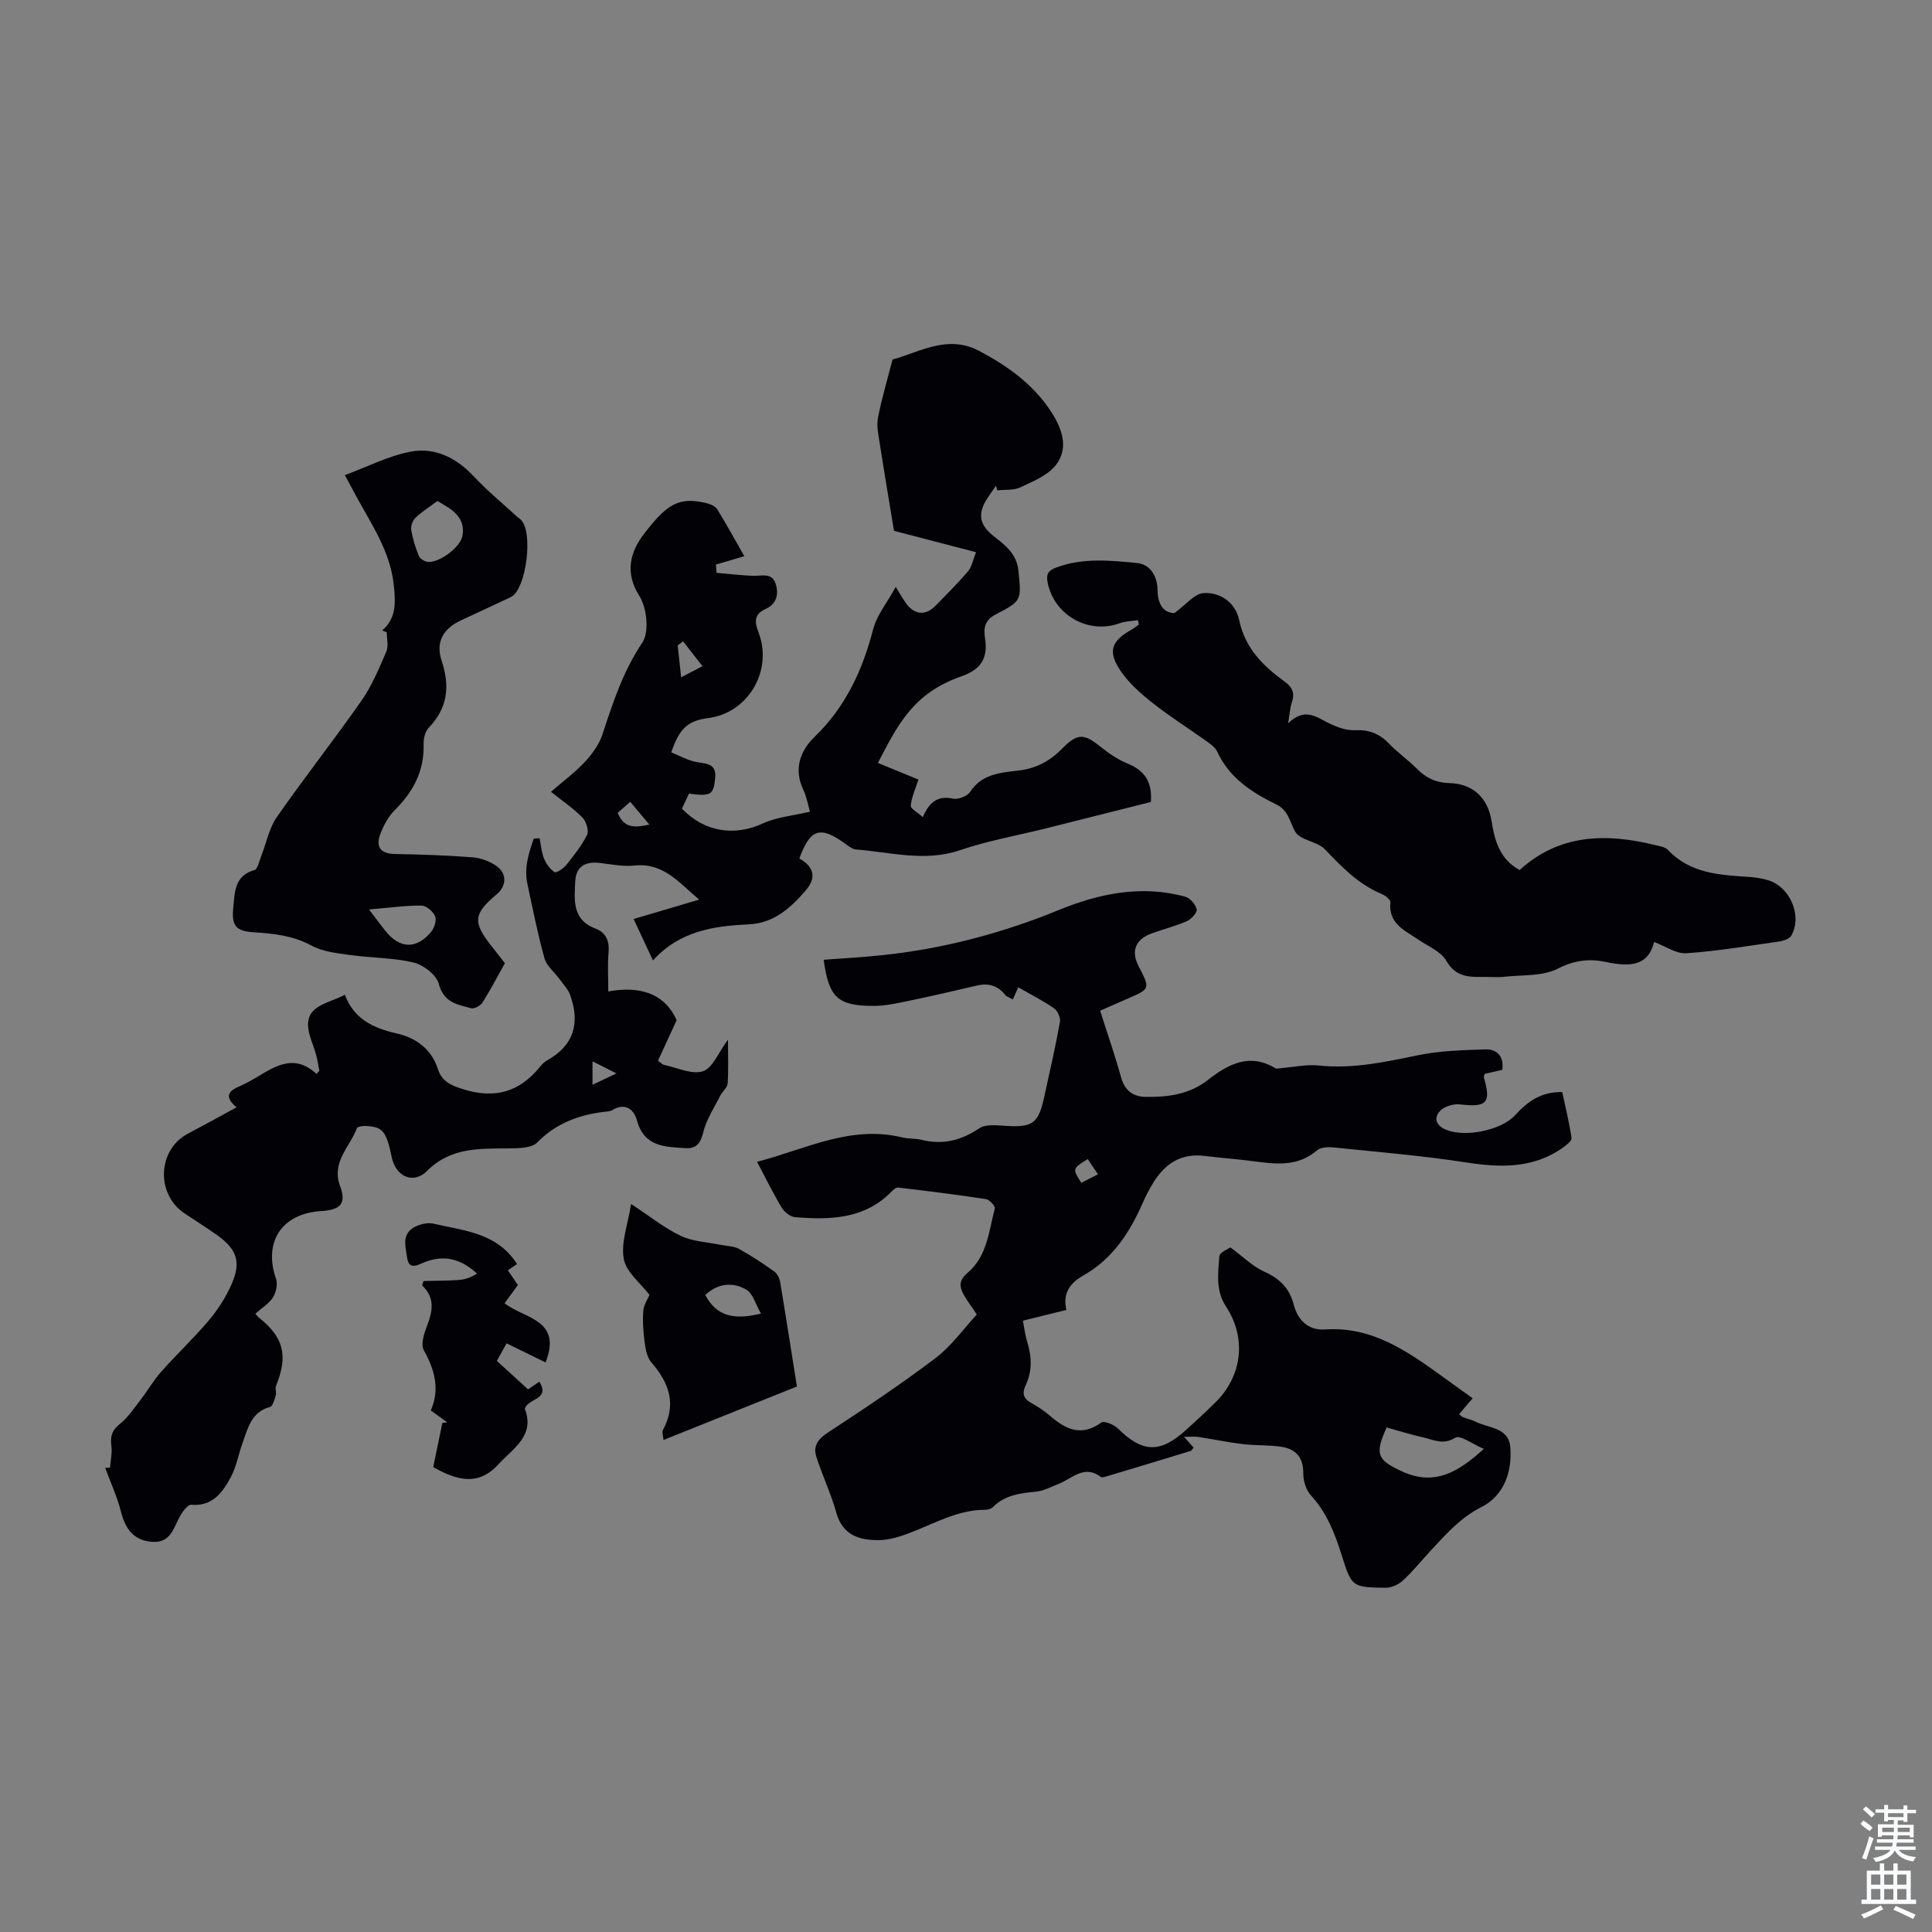
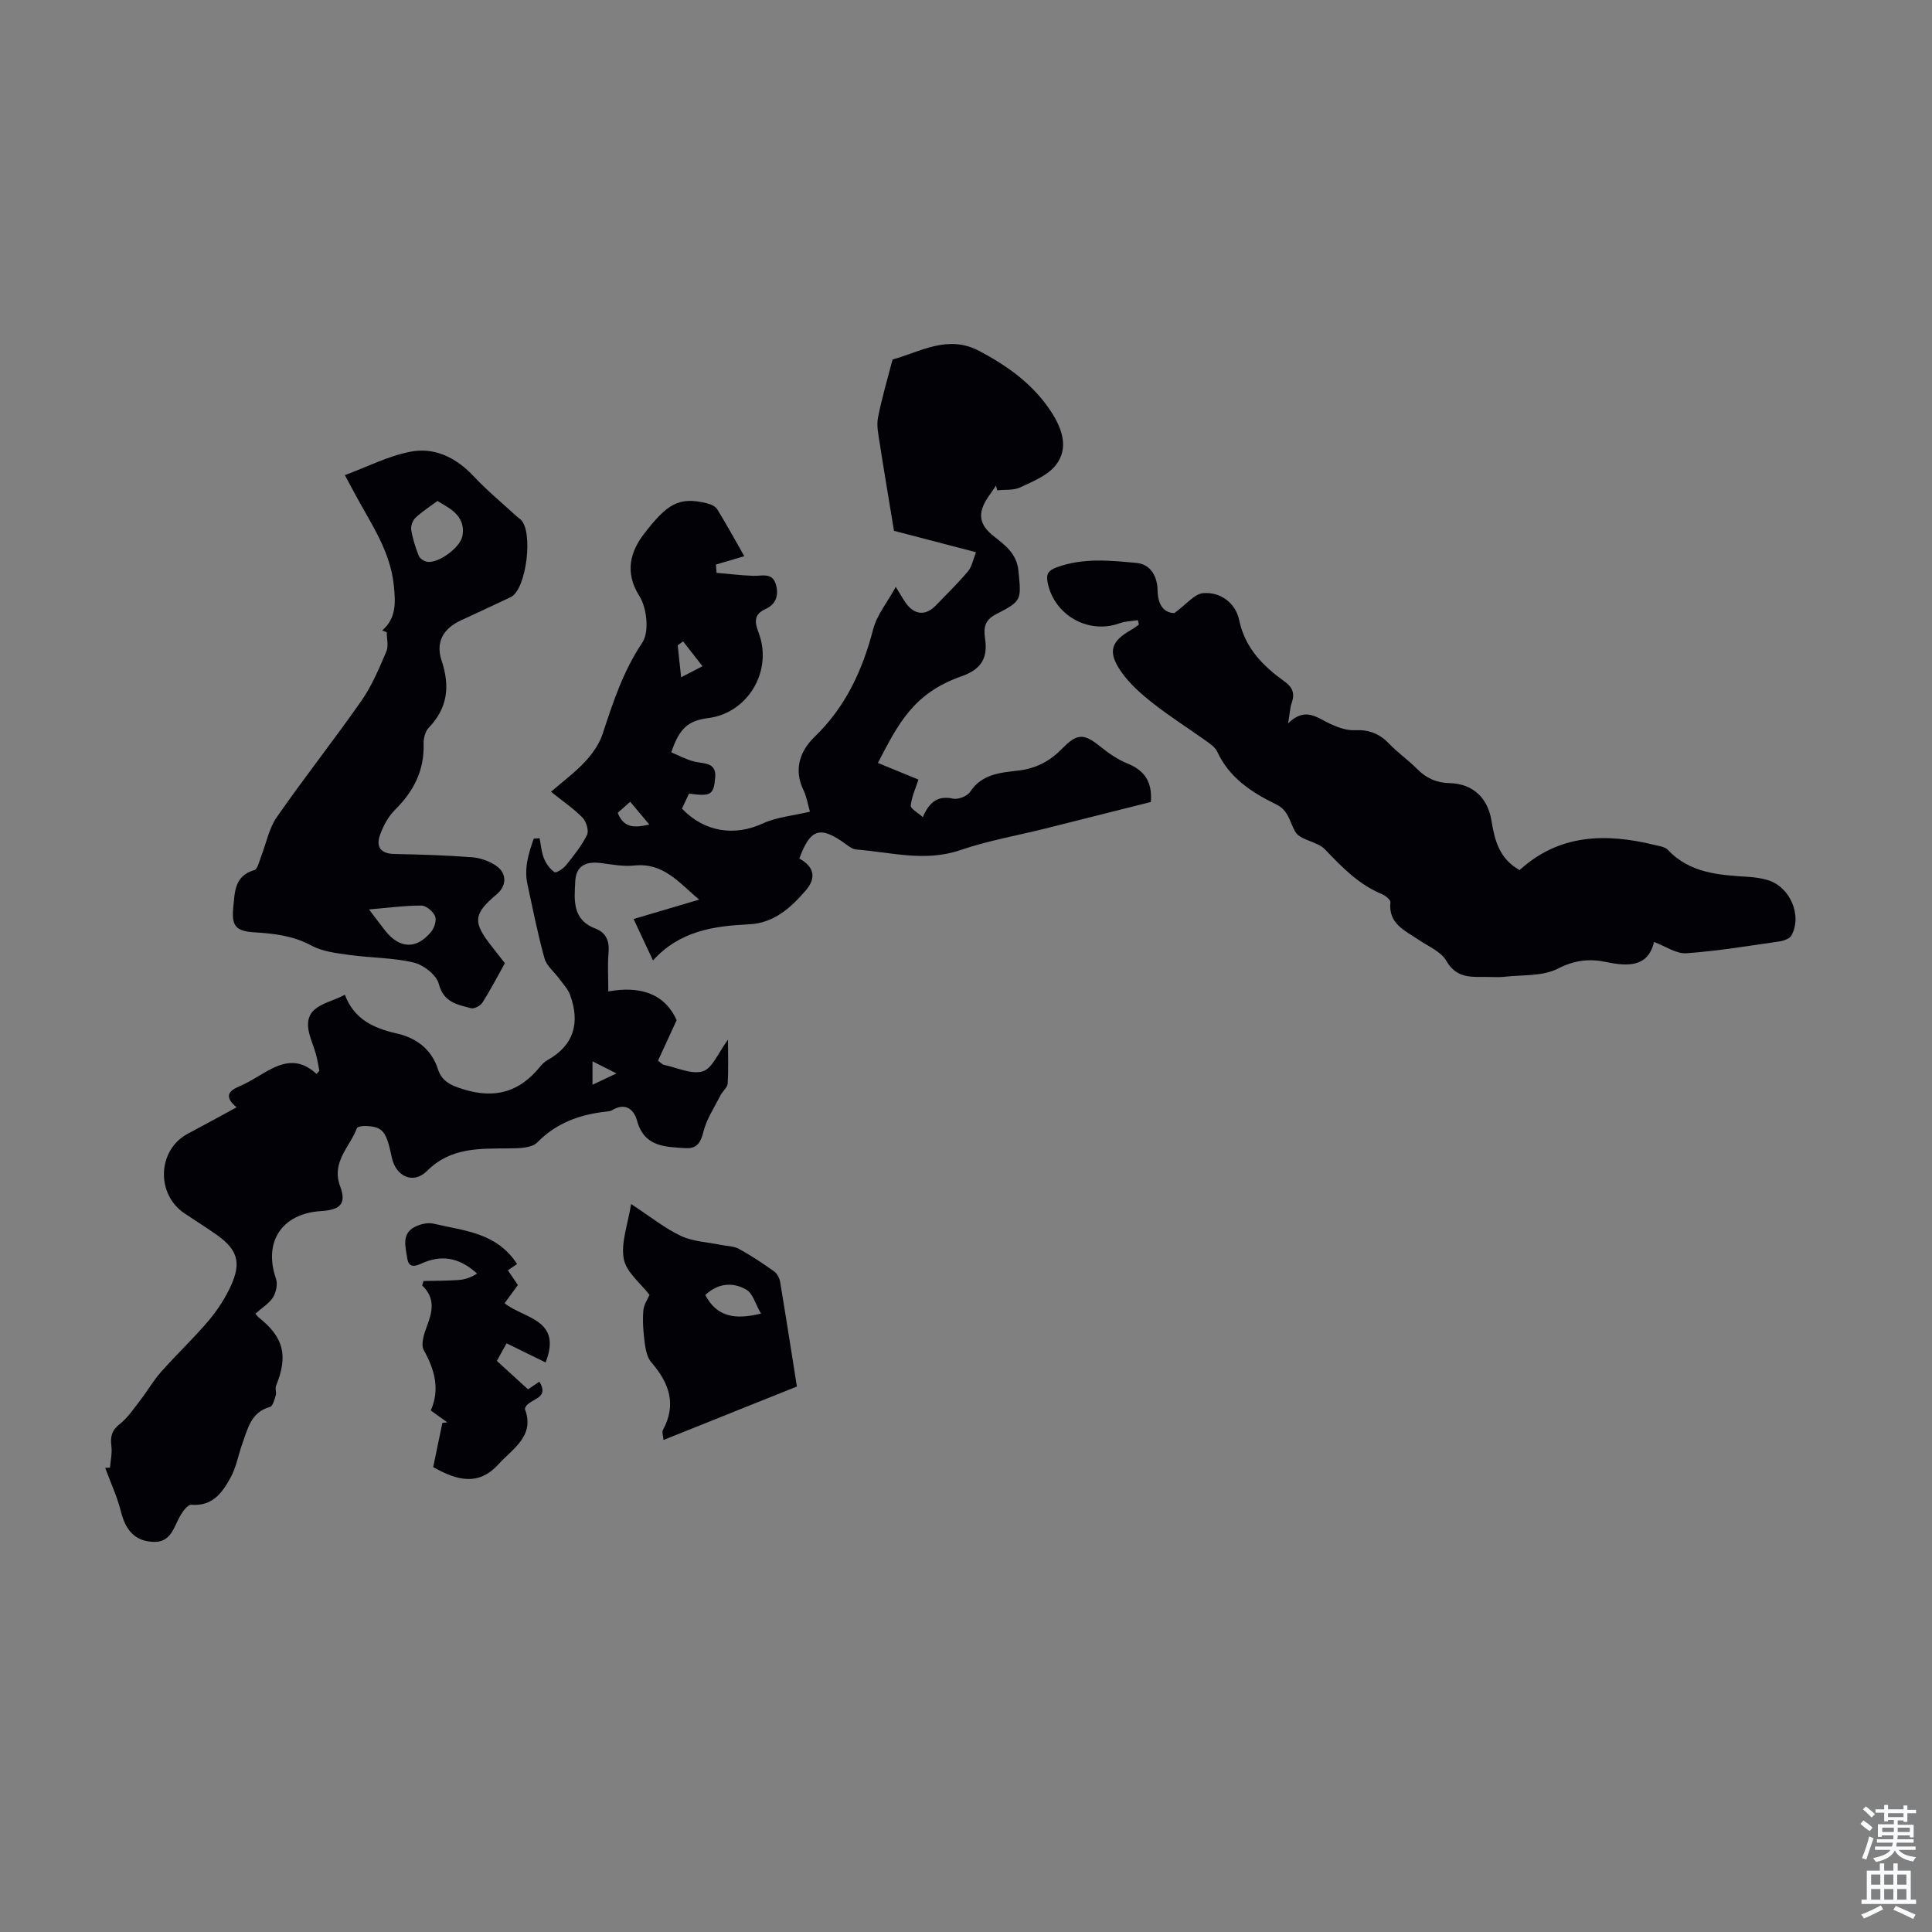
<svg xmlns="http://www.w3.org/2000/svg" enable-background="new 0 0 400 400" viewBox="0 0 400 400">
  <rect x="0" y="0" width="400" height="400" fill="#808080" stroke="none" />
  <g fill="#010106">
    <path d="m52.87 271.99c.27.3.46.59.71.79 5.17 4.1 6.11 7.88 3.57 14.14-.23.57.12 1.36-.06 1.97-.26.87-.61 2.24-1.19 2.4-3.96 1.08-4.6 4.51-5.73 7.61-.84 2.31-1.24 4.84-2.4 6.96-1.7 3.12-3.75 6.06-8.16 5.68-.71-.06-1.77 1.35-2.3 2.29-1.35 2.38-1.92 5.56-5.58 5.4-3.9-.17-5.74-2.53-6.67-6.2-.78-3.12-2.16-6.08-3.28-9.12.33-.02.66-.03.99-.05.12-1.49.48-3.01.29-4.46-.26-1.97.09-3.28 1.77-4.6 1.67-1.32 2.91-3.21 4.24-4.93 1.48-1.92 2.69-4.05 4.29-5.85 3.19-3.6 6.71-6.91 9.82-10.58 1.85-2.19 3.48-4.7 4.66-7.31 2.17-4.8 1.29-7.44-2.96-10.46-2.19-1.55-4.47-2.97-6.7-4.47-5.96-4.02-5.55-13.16.7-16.47 3.34-1.77 6.65-3.6 10.1-5.47-2.32-1.95-2.02-3.23.4-4.26 1.33-.57 2.61-1.29 3.86-2.03 3.9-2.33 7.76-4.81 12.29-.62.2-.22.39-.43.59-.65-.23-1.15-.4-2.32-.71-3.45-.37-1.32-.91-2.59-1.29-3.91-1.76-6.24 3.6-6.36 7.28-8.39 1.88 5.03 5.88 6.92 10.75 8.02 3.92.88 7.16 3.18 8.5 7.34.84 2.59 2.64 3.39 5.27 4.21 6.62 2.06 11.69.53 15.92-4.7.42-.52.93-1.01 1.51-1.33 5.56-3.12 6.75-7.79 4.69-13.49-.44-1.21-1.43-2.23-2.21-3.31-1.04-1.44-2.66-2.69-3.1-4.28-1.41-5.06-2.42-10.22-3.53-15.36-.72-3.35.25-6.41 1.31-9.43.4-.02.81-.05 1.21-.07.28 1.4.37 2.87.9 4.17.44 1.09 1.24 2.21 2.19 2.85.34.23 1.81-.72 2.39-1.44 1.59-1.99 3.23-4.02 4.34-6.28.42-.86-.16-2.77-.94-3.57-1.86-1.9-4.1-3.41-6.52-5.35 2.48-2.15 4.98-4 7.06-6.24 1.52-1.63 2.93-3.63 3.62-5.72 2.16-6.58 4.26-13.02 8.23-18.93 1.47-2.19.95-7.19-.62-9.66-3.13-4.91-1.78-9.25.89-12.74 4.83-6.32 7.29-7.88 13.1-6.44.78.19 1.75.62 2.14 1.25 1.98 3.22 3.8 6.54 5.6 9.7-2.07.61-3.98 1.17-5.88 1.74.05.57.09 1.14.14 1.71 2.52.22 5.04.52 7.56.62 1.84.07 4-.79 4.73 1.83.61 2.18.03 4.05-2.15 5.04-2.43 1.1-2.29 2.66-1.45 4.86 3.03 7.93-2.19 16.68-10.42 17.72-4.17.53-5.97 2.11-7.65 7.09 1.52.63 3.04 1.47 4.67 1.89 1.98.51 4.68.1 4.43 3.24-.3 3.74-.92 4.02-5.43 3.42-.48 1.02-.99 2.09-1.46 3.11 4.69 4.9 10.94 5.75 16.74 3.07 2.86-1.32 6.21-1.6 9.76-2.44-.4-1.38-.66-3.03-1.35-4.48-2.07-4.31-.68-8.11 2.3-11 6.46-6.24 9.95-13.84 12.16-22.36.75-2.87 2.84-5.38 4.66-8.7 1.08 1.73 1.57 2.67 2.2 3.5 1.78 2.35 4.03 2.47 6.09.35 2.25-2.33 4.57-4.6 6.66-7.07.8-.94 1.03-2.37 1.67-3.96-6.16-1.61-11.95-3.12-16.99-4.43-1.04-6.35-2.04-12.23-2.95-18.11-.27-1.76-.69-3.64-.36-5.33.79-4.05 1.98-8.02 3.01-12.02 5.88-1.64 11.44-5.22 17.97-1.77 5.95 3.15 11.22 6.95 14.91 12.64 2.23 3.45 3.66 7.45.95 10.95-1.68 2.17-4.74 3.4-7.37 4.64-1.39.66-3.18.44-4.79.62-.08-.33-.17-.65-.25-.98-.56.81-1.13 1.62-1.68 2.45-2.2 3.29-1.84 5.64 1.24 8.05 2.39 1.87 4.74 3.64 5.08 7.1.6 6.09.79 6.25-4.69 9.06-2.37 1.22-2.52 2.95-2.22 4.95.63 4.11-.79 6.44-4.9 7.88-9.88 3.46-13.06 9.78-17.28 17.93 2.9 1.19 5.77 2.37 8.39 3.44-.59 1.86-1.41 3.6-1.59 5.4-.06.63 1.44 1.42 2.5 2.38 1.28-2.98 2.99-4.55 6.25-3.83 1.06.23 2.95-.5 3.54-1.4 2.45-3.74 6.34-3.98 10.04-4.42 3.65-.43 6.5-1.96 9.02-4.54 3.16-3.24 4.54-3.14 7.96-.37 1.71 1.39 3.63 2.67 5.65 3.5 3.5 1.43 5.07 3.82 4.75 7.92-7.14 1.8-14.36 3.63-21.6 5.44-5.96 1.49-12.07 2.55-17.87 4.53-7.31 2.5-14.38.42-21.54-.13-.7-.05-1.42-.58-2.03-1.03-5.39-3.96-7.44-3.36-9.74 2.9 2.98 1.63 3.64 3.92 1.34 6.59-3.08 3.58-6.57 6.78-11.74 7.03-7.25.35-14.3 1.31-19.9 7.48-1.43-3.06-2.63-5.62-4.01-8.58 4.43-1.31 8.64-2.55 13.57-4.01-4.27-3.62-7.43-7.69-13.41-7.06-2.29.24-4.68-.23-7.01-.52-3.17-.4-5.07.69-5.23 3.78-.19 3.8-.69 7.94 4.14 9.77 2.29.87 2.97 2.65 2.75 5.08s-.05 4.9-.05 7.96c6.38-1.17 11.61.29 14.15 5.95-1.36 2.95-2.64 5.74-3.86 8.39.81.6.97.8 1.17.84 2.73.56 5.78 2.08 8.12 1.35 2-.63 3.18-3.84 5.2-6.55 0 3.45.12 6.29-.07 9.11-.06.83-1.06 1.57-1.49 2.42-1.26 2.51-2.9 4.95-3.55 7.62-.56 2.32-1.46 3.45-3.71 3.31-4.22-.27-8.53-.25-10.01-5.7-.65-2.38-2.46-3.79-5.18-2.15-.28.17-.64.23-.97.26-5.53.57-10.44 2.27-14.52 6.42-1.14 1.16-3.72 1.19-5.64 1.22-6.15.07-12.18-.32-17.17 4.67-2.85 2.85-6.47 1.16-7.3-2.83-1.13-5.44-1.87-6.34-5.47-6.48-.6-.02-1.62.13-1.75.47-1.47 3.89-5.34 7-3.47 12.01 1.33 3.58.11 4.89-3.93 5.14-8.17.5-12 6.39-9.34 14.04.39 1.12-.01 2.86-.68 3.91-.84 1.24-2.34 2.16-3.6 3.3zm88.56-139.2c-.37.27-.75.54-1.12.82.22 2.05.44 4.1.71 6.62 1.44-.75 2.57-1.34 4.42-2.3-1.48-1.9-2.74-3.52-4.01-5.14zm-13.54 35.5c1.28 3.23 3.54 3.1 6.55 2.43-1.45-1.73-2.67-3.19-3.96-4.72-.95.84-1.68 1.49-2.59 2.29zm-.25 53.95c-2-1.01-3.37-1.7-4.97-2.51v4.86c1.69-.8 3.08-1.46 4.97-2.35z" />
-     <path d="m202.24 272.15c-1.28-1.96-2.33-3.23-3-4.67-.68-1.48-.45-2.66 1.1-3.97 4.04-3.39 4.39-8.62 5.63-13.32.13-.47-1.11-1.82-1.85-1.93-6.03-.92-12.09-1.67-18.16-2.39-.42-.05-1 .45-1.37.83-5.61 5.73-12.72 5.89-19.97 5.3-.99-.08-2.22-1.05-2.76-1.95-1.78-2.95-3.29-6.06-5.12-9.51 10.03-2.6 19.34-7.66 30.04-5.05 1.29.31 2.7.18 3.99.5 4.39 1.08 8.23.15 11.98-2.39 1.26-.85 3.41-.63 5.12-.52 5.94.39 7.1-.37 8.34-6.04 1.12-5.13 2.3-10.26 3.24-15.42.16-.87-.46-2.32-1.19-2.83-2.18-1.54-4.59-2.74-7.43-4.38-.39.86-.8 1.76-1.14 2.51-.96-.53-1.33-.61-1.51-.85-1.54-1.99-3.47-2.6-5.93-2.02-4.89 1.16-9.79 2.27-14.7 3.29-2.17.45-4.4.91-6.6.92-7.51.01-9.34-1.69-10.42-9.55 4.18-.32 8.36-.53 12.51-.99 12.52-1.36 24.52-4.54 36.22-9.33 8.29-3.39 17.1-5.23 26.14-2.73 1 .28 2.14 1.58 2.36 2.6.14.66-1.09 2.03-1.99 2.43-2.34 1.04-4.86 1.67-7.27 2.54-3.43 1.23-4.39 3.67-2.76 6.82 2.43 4.68 2.42 4.68-2.32 6.73-2.13.92-4.25 1.86-5.65 2.47 1.54 4.86 3.1 9.31 4.35 13.85.76 2.74 2.55 3.97 5.08 4 4.61.06 9.07-.49 12.94-3.55 5.79-4.58 9.75-4.88 14.08-2.3 3.7-.31 6.3-.92 8.81-.65 7.05.75 13.75-.72 20.57-2.13 4.51-.93 9.23-1.05 13.86-1.2 2.39-.08 3.95 1.3 3.58 4.22-1.19.28-2.45.57-3.66.85-.08.35-.21.58-.16.76 1.55 5.25.59 6.21-4.93 5.55-1.36-.16-3.3.42-4.17 1.38-1.27 1.39-.88 2.98 1.26 3.87 3.89 1.62 11.39.17 14.3-3 2.49-2.72 5.25-4.88 9.76-4.8.66 3.08 1.45 6.27 1.93 9.51.08.57-1.03 1.47-1.76 1.98-6.19 4.38-12.97 4.18-20.13 3.07-9.05-1.4-18.21-2.15-27.33-3.09-1.15-.12-2.7-.07-3.47.59-4.05 3.5-8.65 2.85-13.33 2.24-3.33-.44-6.68-.67-10.01-1.08-4.84-.6-8.17 1.63-10.58 5.57-.82 1.33-1.55 2.73-2.17 4.16-2.7 6.16-6.27 11.62-12.3 15.03-2.78 1.57-4.32 3.71-3.51 7.13-3.07.76-5.86 1.45-9 2.22.3 1.54.45 2.96.87 4.3.96 3.1 1.12 6.13-.32 9.13-.75 1.56-.47 2.71 1.15 3.59 1.37.75 2.69 1.63 3.87 2.65 3.27 2.83 6.53 4.43 10.68 1.41.57-.41 2.61.44 3.43 1.25 5.07 5.02 8.72 5.18 14.12.28 2.07-1.88 4.13-3.78 6.12-5.75 5.49-5.45 6.42-13.27 2.14-19.77-2.19-3.32-1.65-6.9-1.39-10.39.07-.89 2-1.64 2.3-1.86 2.7 1.99 4.59 3.91 6.87 4.94 3.21 1.44 5.31 3.37 6.22 6.86.83 3.17 2.93 5.42 6.49 5.18 9.7-.67 17.01 4.48 24.3 9.74 2.09 1.51 4.18 3.01 6.28 4.52-.37.42-.74.83-1.11 1.25-.56.67-1.12 1.34-1.71 2.05.33.25.55.51.84.62.83.32 1.73.49 2.52.89 2.72 1.4 6.93 1.14 7.25 5.38.4 5.13-1.41 10-5.95 12.3-4.22 2.13-7.07 5.31-10.09 8.55-2.06 2.21-3.96 4.58-6.16 6.64-.92.86-2.43 1.56-3.66 1.54-6.91-.1-6.98-.16-9.06-6.75-1.42-4.51-3.07-8.8-6.38-12.39-1.01-1.1-1.58-3.02-1.57-4.56.02-3.33-1.58-5.07-4.61-5.5-2.63-.38-5.33-.23-7.97-.55-3.06-.37-6.09-1.01-9.15-1.48-.75-.12-1.54-.02-2.97-.02.98 1.1 1.46 1.63 1.99 2.22-.21.25-.38.63-.64.71-5.86 1.8-11.72 3.56-17.59 5.32-.31.09-.78.2-.98.05-3.43-2.61-5.91.33-8.71 1.43-1.55.61-3.09 1.46-4.7 1.62-3.28.32-6.42.69-8.9 3.17-.35.35-1 .58-1.51.58-5.81-.03-10.69 2.89-15.89 4.85-1.95.74-4.07 1.39-6.13 1.43-4.1.07-7.62-.96-8.94-5.74-1.09-3.94-2.91-7.68-4.14-11.59-.66-2.1.34-3.57 2.35-4.89 7.57-4.96 15.12-9.98 22.32-15.44 3.33-2.51 5.84-6.1 8.58-9.05zm104.97 27.82c-2.29-.96-4.92-2.94-5.91-2.31-2.54 1.59-4.5.41-6.64-.06-2.57-.57-5.09-1.38-7.56-2.06-2.58 5.6-1.86 6.75 3.07 9.05 6.65 3.1 11.55.41 17.04-4.62zm-83.34-55.08c1.08-.55 2.18-1.11 3.45-1.76-.84-1.25-1.49-2.2-2.12-3.15-3.19 1.98-3.19 1.98-1.33 4.91z" />
    <path d="m342.45 195.02c-1.22 5.17-5.27 5.13-9.99 4.14-3.36-.7-6.47-.39-9.89 1.37-3.17 1.63-7.37 1.28-11.13 1.7-1.44.16-2.91.01-4.36.03-3.04.05-5.72-.01-7.63-3.33-1.11-1.93-3.76-3-5.78-4.38-2.81-1.92-6.26-3.29-5.8-7.75.05-.51-1.05-1.4-1.79-1.7-4.79-1.99-8.24-5.56-11.74-9.23-1.61-1.69-5.15-1.88-6.18-3.68-1.17-2.03-1.34-4.38-3.92-5.64-5.05-2.47-9.72-5.47-12.22-10.92-.43-.94-1.49-1.65-2.39-2.29-3.64-2.6-7.44-4.99-10.95-7.76-2.42-1.91-4.85-4.04-6.58-6.55-2.84-4.11-2.08-6.27 2.16-8.66.54-.3 1.03-.71 1.54-1.07-.07-.3-.14-.6-.21-.9-1.27.2-2.62.21-3.8.64-6.42 2.35-13.56-1.66-14.89-8.44-.33-1.68.06-2.48 1.9-3.15 5.48-1.99 11.05-1.42 16.57-.89 2.92.28 4.25 2.91 4.29 5.61.05 3.28 1.46 4.73 3.48 4.76 2.49-1.8 4.17-4 5.99-4.13 3.62-.26 6.69 2.06 7.43 5.59 1.24 5.87 4.97 9.53 9.47 12.77 1.58 1.14 2.08 2.44 1.42 4.31-.36 1.02-.4 2.16-.76 4.3 3.59-3.55 6.06-1.11 8.8.14 1.56.71 3.37 1.36 5.03 1.27 2.93-.14 5.13.74 7.12 2.83 1.77 1.86 3.93 3.34 5.73 5.17 1.91 1.94 4.01 2.89 6.8 2.96 4.72.12 7.85 3.02 8.62 7.75.66 4.08 1.62 7.92 5.83 10.25 8.14-7.44 17.78-7.69 27.91-5.21.97.24 2.18.38 2.79 1.03 4.6 4.88 10.64 5.2 16.71 5.59 1.33.09 2.68.28 3.95.66 4.6 1.36 7.2 7.29 4.92 11.46-.37.67-1.58 1.11-2.46 1.24-6.42.92-12.83 2-19.29 2.45-2.08.15-4.27-1.43-6.7-2.34z" />
    <path d="m79.14 130.52c2.96-2.57 2.75-5.81 2.4-9.29-.71-7.08-4.66-12.7-7.88-18.66-.69-1.27-1.37-2.55-2.26-4.2 4.63-1.71 8.97-3.96 13.58-4.85 5.08-.98 9.52 1.27 13.15 5.15 2.73 2.92 5.85 5.48 8.8 8.2.25.23.53.41.79.63 2.79 2.33 1.3 14.56-1.98 16.13-3.43 1.63-6.89 3.21-10.33 4.82-3.64 1.7-5.26 4.48-3.98 8.32 1.75 5.27 1.29 9.78-2.66 13.89-.74.77-1.1 2.24-1.07 3.36.17 5.53-2.09 9.85-5.93 13.66-1.36 1.35-2.37 3.23-3.05 5.06-.93 2.5-.03 4.01 2.97 4.07 5.36.1 10.73.27 16.08.68 1.69.13 3.53.79 4.94 1.75 2.29 1.56 2.2 4.17.15 5.89-4.86 4.08-5.03 5.77-1.11 10.73 1.03 1.3 2.05 2.62 2.78 3.56-1.67 2.99-3.05 5.65-4.65 8.16-.42.66-1.71 1.34-2.36 1.16-2.81-.76-5.66-1.16-6.67-5.03-.48-1.85-3.15-3.94-5.19-4.42-4.3-1.03-8.85-.95-13.26-1.57-2.69-.38-5.6-.69-7.92-1.95-3.81-2.06-7.75-2.49-11.9-2.75-3.83-.24-4.66-1.39-4.28-5.17.32-3.16.24-6.54 4.37-7.71.67-.19.98-1.78 1.37-2.76 1.08-2.74 1.63-5.84 3.26-8.19 5.68-8.17 11.86-15.99 17.56-24.15 2.15-3.08 3.63-6.67 5.13-10.15.49-1.13.08-2.65.08-3.99-.33-.11-.63-.25-.93-.38zm11.43-26.8c-1.56 1.16-3.17 2.18-4.53 3.46-.59.56-1.03 1.72-.9 2.51.3 1.85.87 3.68 1.58 5.42.24.59 1.23 1.18 1.91 1.23 2.39.16 6.62-3.01 7.09-5.29.6-2.95-1-4.85-3.37-6.26-.57-.35-1.13-.68-1.78-1.07zm-14.17 84.57c1.51 1.98 2.4 3.19 3.33 4.37 2.99 3.8 6.51 3.95 9.56.23.65-.8 1.14-2.37.79-3.19-.42-.99-1.82-2.2-2.8-2.21-3.35-.02-6.71.45-10.88.8z" />
    <path d="m130.66 249.28c4.13 2.71 7.05 5.08 10.35 6.62 2.49 1.16 5.47 1.27 8.23 1.84 1.27.26 2.68.24 3.77.84 2.52 1.38 4.93 2.99 7.28 4.66.62.44 1.1 1.4 1.23 2.19 1.18 7.04 2.27 14.1 3.47 21.63-9.07 3.63-18.21 7.3-27.62 11.07-.08-.98-.35-1.63-.14-2.02 2.92-5.34 1.32-9.79-2.38-14.05-.86-.99-1.18-2.61-1.36-3.99-.3-2.21-.47-4.47-.3-6.68.09-1.27.95-2.48 1.28-3.3-1.82-2.4-4.81-4.68-5.32-7.43-.63-3.35.83-7.07 1.51-11.38zm26.89 22.68c-1.13-1.94-1.66-4.15-3.03-4.95-2.82-1.64-5.9-1.34-8.5 1.11 2.33 4.41 5.95 5.23 11.53 3.84z" />
    <path d="m108.66 291.69c2.15 5.57-2.42 8.15-5.49 11.5-4.08 4.47-8.44 3.4-13.48.56.61-2.92 1.25-6.04 1.9-9.16.34-.03.68-.07 1.02-.1-1.03-.75-2.07-1.49-3.42-2.47 1.92-4.33.84-8.38-1.45-12.49-.67-1.19.07-3.44.67-5.01 1.14-2.99 1.75-5.78-1.01-8.38.1-.31.19-.62.29-.92 2.42-.06 4.84-.04 7.25-.21 1.31-.09 2.59-.52 3.83-1.33-3.3-3.02-6.78-3.96-10.8-2.38-1.35.53-3.29 1.78-3.66-.82-.31-2.22-1.27-5.01 1.56-6.46 1.14-.58 2.71-.96 3.91-.67 6.21 1.48 13.03 1.79 17.27 8.35-.44.3-1.07.74-1.9 1.3.7 1.03 1.36 2 2.07 3.05-.95 1.3-1.85 2.54-2.75 3.77 4 3.22 12 3.28 8.49 12.26-2.73-1.34-5.34-2.62-8.08-3.96-.68 1.23-1.26 2.29-2.01 3.64 2.16 1.97 4.28 3.9 6.45 5.89.84-.57 1.55-1.05 2.35-1.59 2.34 3.83-2.47 3.41-3.01 5.63z" />
  </g>
  <path d="m385.2 377.6.6-.7c.6.4 1.3.9 1.9 1.5l-.6.7c-.8-.5-1.4-1-1.9-1.5zm.3 7.1c.6-1.4 1.1-2.9 1.5-4.5.3.1.6.3.9.4-.5 1.4-1 2.9-1.5 4.4zm.2-10.1.6-.6c.7.5 1.3 1.1 1.9 1.6l-.7.7c-.6-.6-1.2-1.2-1.8-1.7zm8.4-.8h.8v.9h1.8v.7h-1.8v1.8h-.8v-.3h-1.2v.9h3.3v2.6h-.8v-.4h-2.5c0 .3 0 .6-.1.8h3.4v.7h-3.5c0 .3-.1.6-.1.8h4v.7h-3.5c.7.9 1.9 1.3 3.6 1.5-.2.2-.4.5-.6.9-1.9-.3-3.2-1.1-3.8-2.3-.5 1.1-1.8 2-3.9 2.4-.2-.3-.4-.5-.6-.8 1.9-.4 3.1-.9 3.6-1.7h-3.2v-.7h3.5c.1-.2.1-.5.2-.8h-3.3v-.7h3.4c0-.2 0-.5 0-.8h-2.4v.3h-.8v-2.6h3.3v-.9h-1.2v.3h-.8v-1.8h-1.8v-.7h1.8v-.9h.8v.9h3.2zm-4.4 5.5h2.4c0-.3 0-.6 0-.9h-2.4zm1.2-3.1h3.2v-.8h-3.2zm4.4 2.2h-2.4v.9h2.5v-.9z" fill="#fafbfc" />
  <path d="m389.2 385.8h.9v1.5h1.9v-1.5h.9v1.5h2.7v6h1.1v.9h-11.3v-.9h1.1v-6h2.7zm.2 8.7.5.8c-1.2.6-2.5 1.3-4 1.9-.2-.3-.3-.6-.6-.8 1.6-.6 3-1.3 4.1-1.9zm-2-4.3h1.9v-2.1h-1.9zm0 3.1h1.9v-2.2h-1.9zm2.7-3.1h1.9v-2.1h-1.9zm0 3.1h1.9v-2.2h-1.9zm2.4 1.3c1.4.6 2.7 1.2 4.1 1.8l-.5.9c-1.5-.7-2.8-1.4-4.1-1.9zm2.2-6.5h-1.9v2.1h1.9zm-1.9 5.2h1.9v-2.2h-1.9z" fill="#fafbfc" />
</svg>